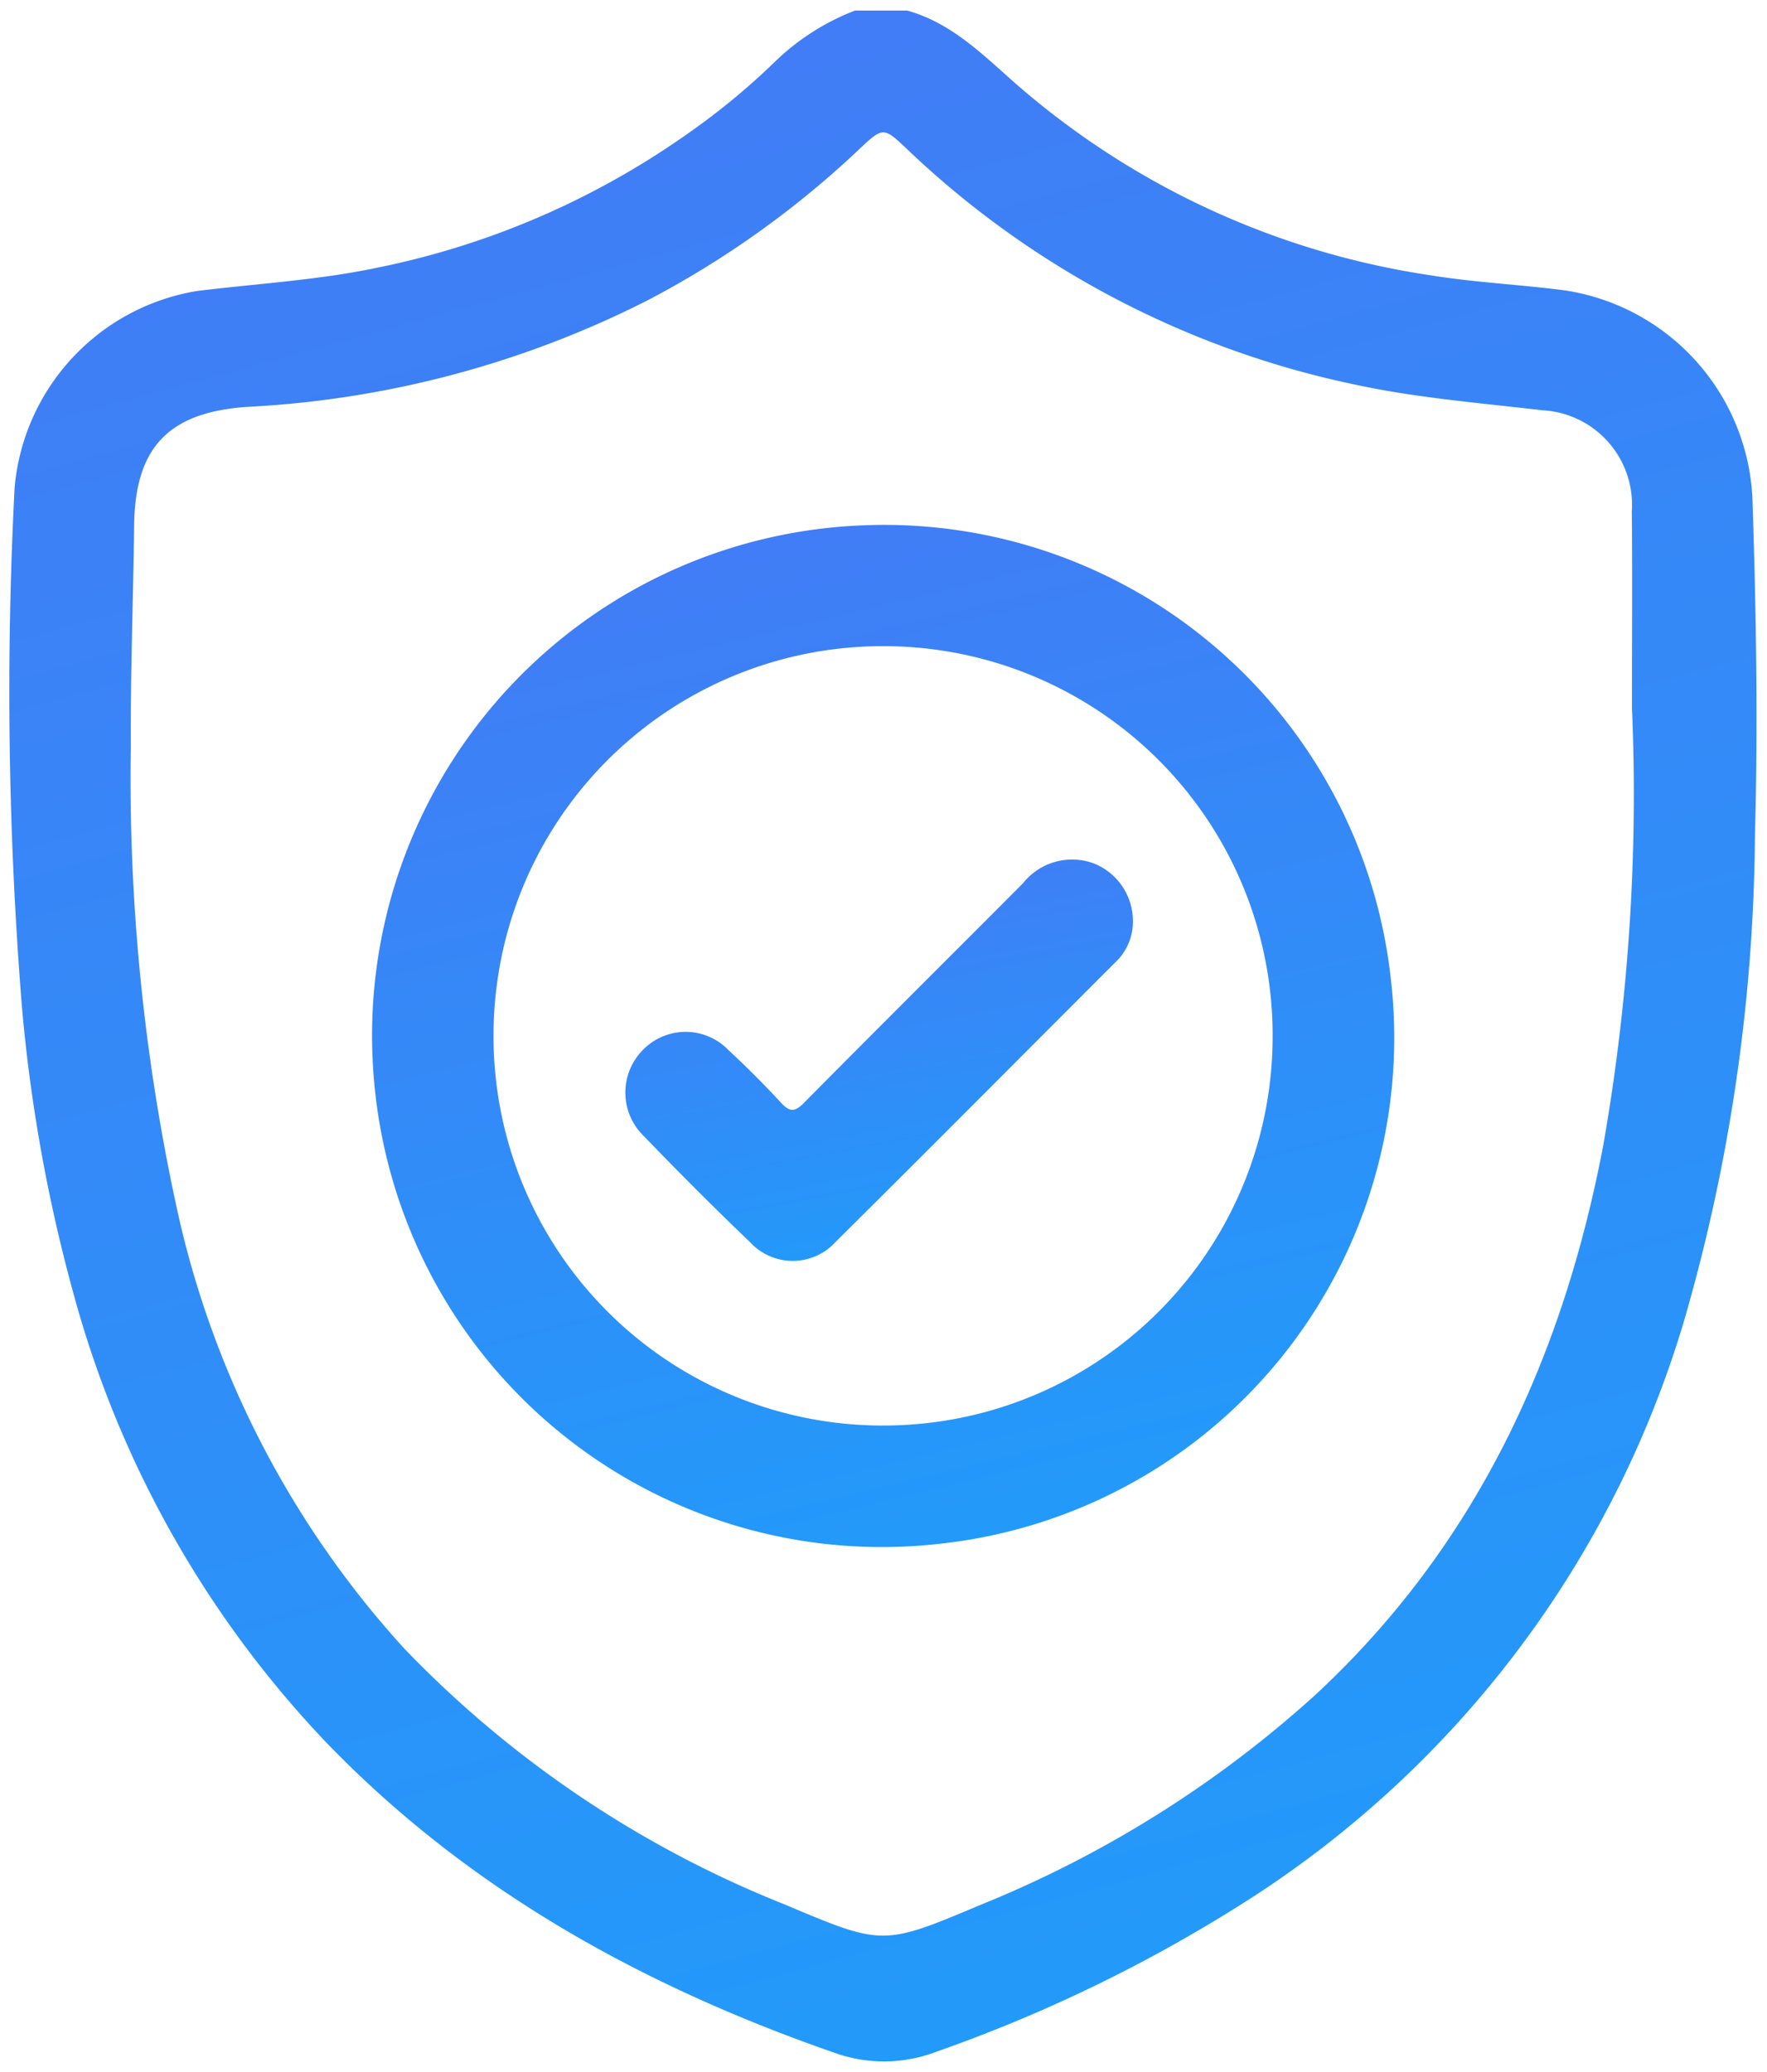
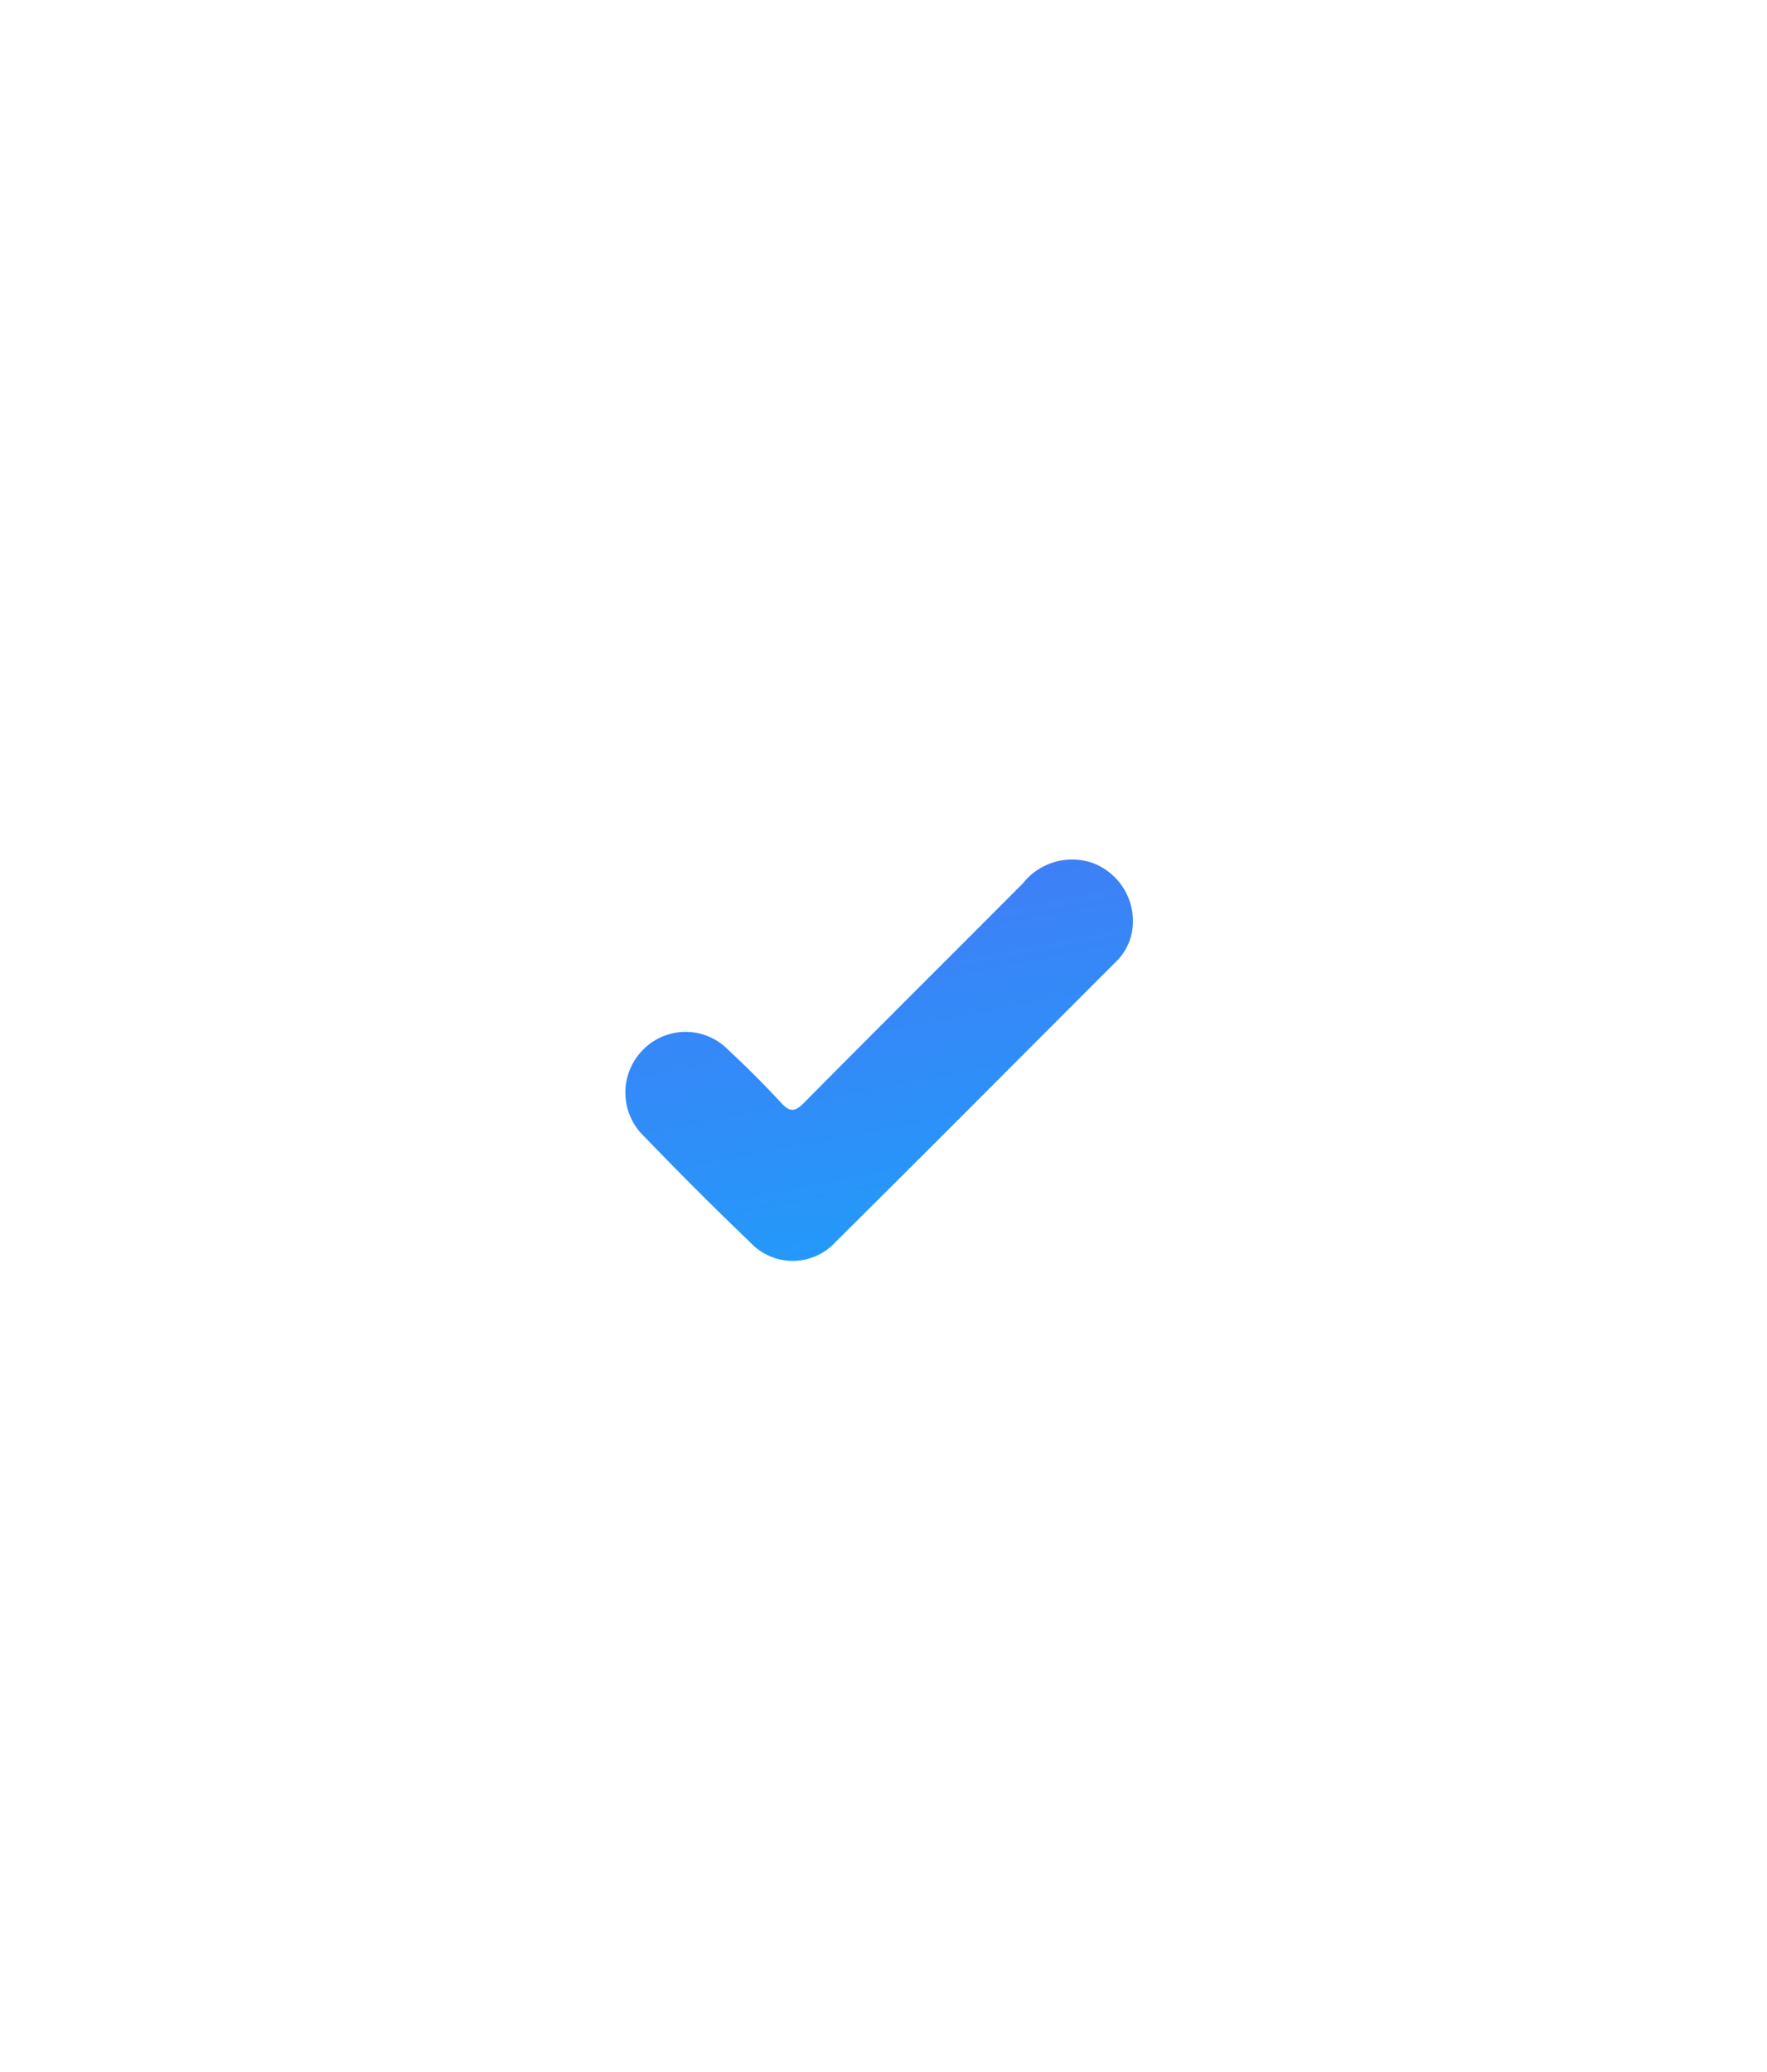
<svg xmlns="http://www.w3.org/2000/svg" width="84.008" height="98.493" viewBox="0 0 84.008 98.493">
  <defs>
    <linearGradient id="pfayjd90da" x1=".973" y1="2.039" x2="-.058" y2="-2.218" gradientUnits="objectBoundingBox">
      <stop offset="0" stop-color="#0bf" />
      <stop offset=".51" stop-color="#4579f5" />
      <stop offset="1" stop-color="#5d2de1" />
    </linearGradient>
  </defs>
  <g data-name="Group 23044">
-     <path data-name="Path 23827" d="M-1367.678-432.592a10.5 10.5 0 0 0-8.9-9.858c-2.135-.282-4.288-.376-6.419-.723a38.591 38.591 0 0 1-19.981-9.35c-1.478-1.321-2.908-2.682-4.887-3.232h-2.475a11.241 11.241 0 0 0-3.774 2.4 33.809 33.809 0 0 1-4.489 3.665 38.9 38.9 0 0 1-14.356 6.139c-2.858.611-5.771.771-8.66 1.126a10.4 10.4 0 0 0-8.679 9.354 187.77 187.77 0 0 0 .344 24.623 76.6 76.6 0 0 0 2.511 13.884 49.827 49.827 0 0 0 11.854 21.022c6.813 7.108 15.167 11.706 24.375 14.9a6.945 6.945 0 0 0 4.751-.091 71.3 71.3 0 0 0 14.712-7.147 49.385 49.385 0 0 0 20.826-27.6 84.8 84.8 0 0 0 3.367-23.034c.151-5.355.058-10.717-.12-16.078zm-7.076 30.7c-1.91 10.1-6.029 19.075-13.687 26.186a53.622 53.622 0 0 1-15.915 9.988c-4.656 1.962-4.661 1.961-9.324-.009a51.426 51.426 0 0 1-18.066-12.139 45.362 45.362 0 0 1-10.783-20.7 95.987 95.987 0 0 1-2.243-22.256c-.019-3.489.115-6.979.157-10.469.045-3.729 1.671-5.385 5.415-5.627a47.344 47.344 0 0 0 19-5.064 45.023 45.023 0 0 0 10.09-7.211c1.092-1.024 1.132-1.027 2.215 0a43.832 43.832 0 0 0 21.288 11.21c2.945.64 5.945.876 8.931 1.228a4.5 4.5 0 0 1 4.265 4.8c.032 3.109.007 6.218.007 9.327a96.605 96.605 0 0 1-1.351 20.734z" transform="translate(1450.992 456.256)" style="stroke:transparent;fill:url(#pfayjd90da)" />
-     <path data-name="Path 23828" d="M-1311.821-306.068a24.227 24.227 0 0 0-25.126-21.545 24.271 24.271 0 0 0-23.158 26.941 24.226 24.226 0 0 0 26.894 21.461 24.19 24.19 0 0 0 21.39-26.857zm-24.171 21.244a18.5 18.5 0 0 1-18.487-18.558 18.5 18.5 0 0 1 18.558-18.489 18.494 18.494 0 0 1 18.482 18.56 18.49 18.49 0 0 1-18.553 18.486z" transform="translate(1377.943 352.586)" style="stroke:transparent;fill:url(#pfayjd90da)" />
    <path data-name="Path 23829" d="M-1273.026-241.06a2.648 2.648 0 0 1-.855 1.675c-4.415 4.417-8.818 8.847-13.253 13.245a2.755 2.755 0 0 1-4.073.029c-1.717-1.644-3.4-3.33-5.048-5.04a2.88 2.88 0 0 1-.056-4.1 2.832 2.832 0 0 1 4.084.016 45.24 45.24 0 0 1 2.486 2.489c.421.46.663.442 1.1 0 3.456-3.493 6.944-6.955 10.411-10.438a2.975 2.975 0 0 1 3.335-.945 2.95 2.95 0 0 1 1.869 3.069z" transform="translate(1326.872 285.162)" style="stroke:transparent;fill:url(#pfayjd90da)" />
  </g>
</svg>